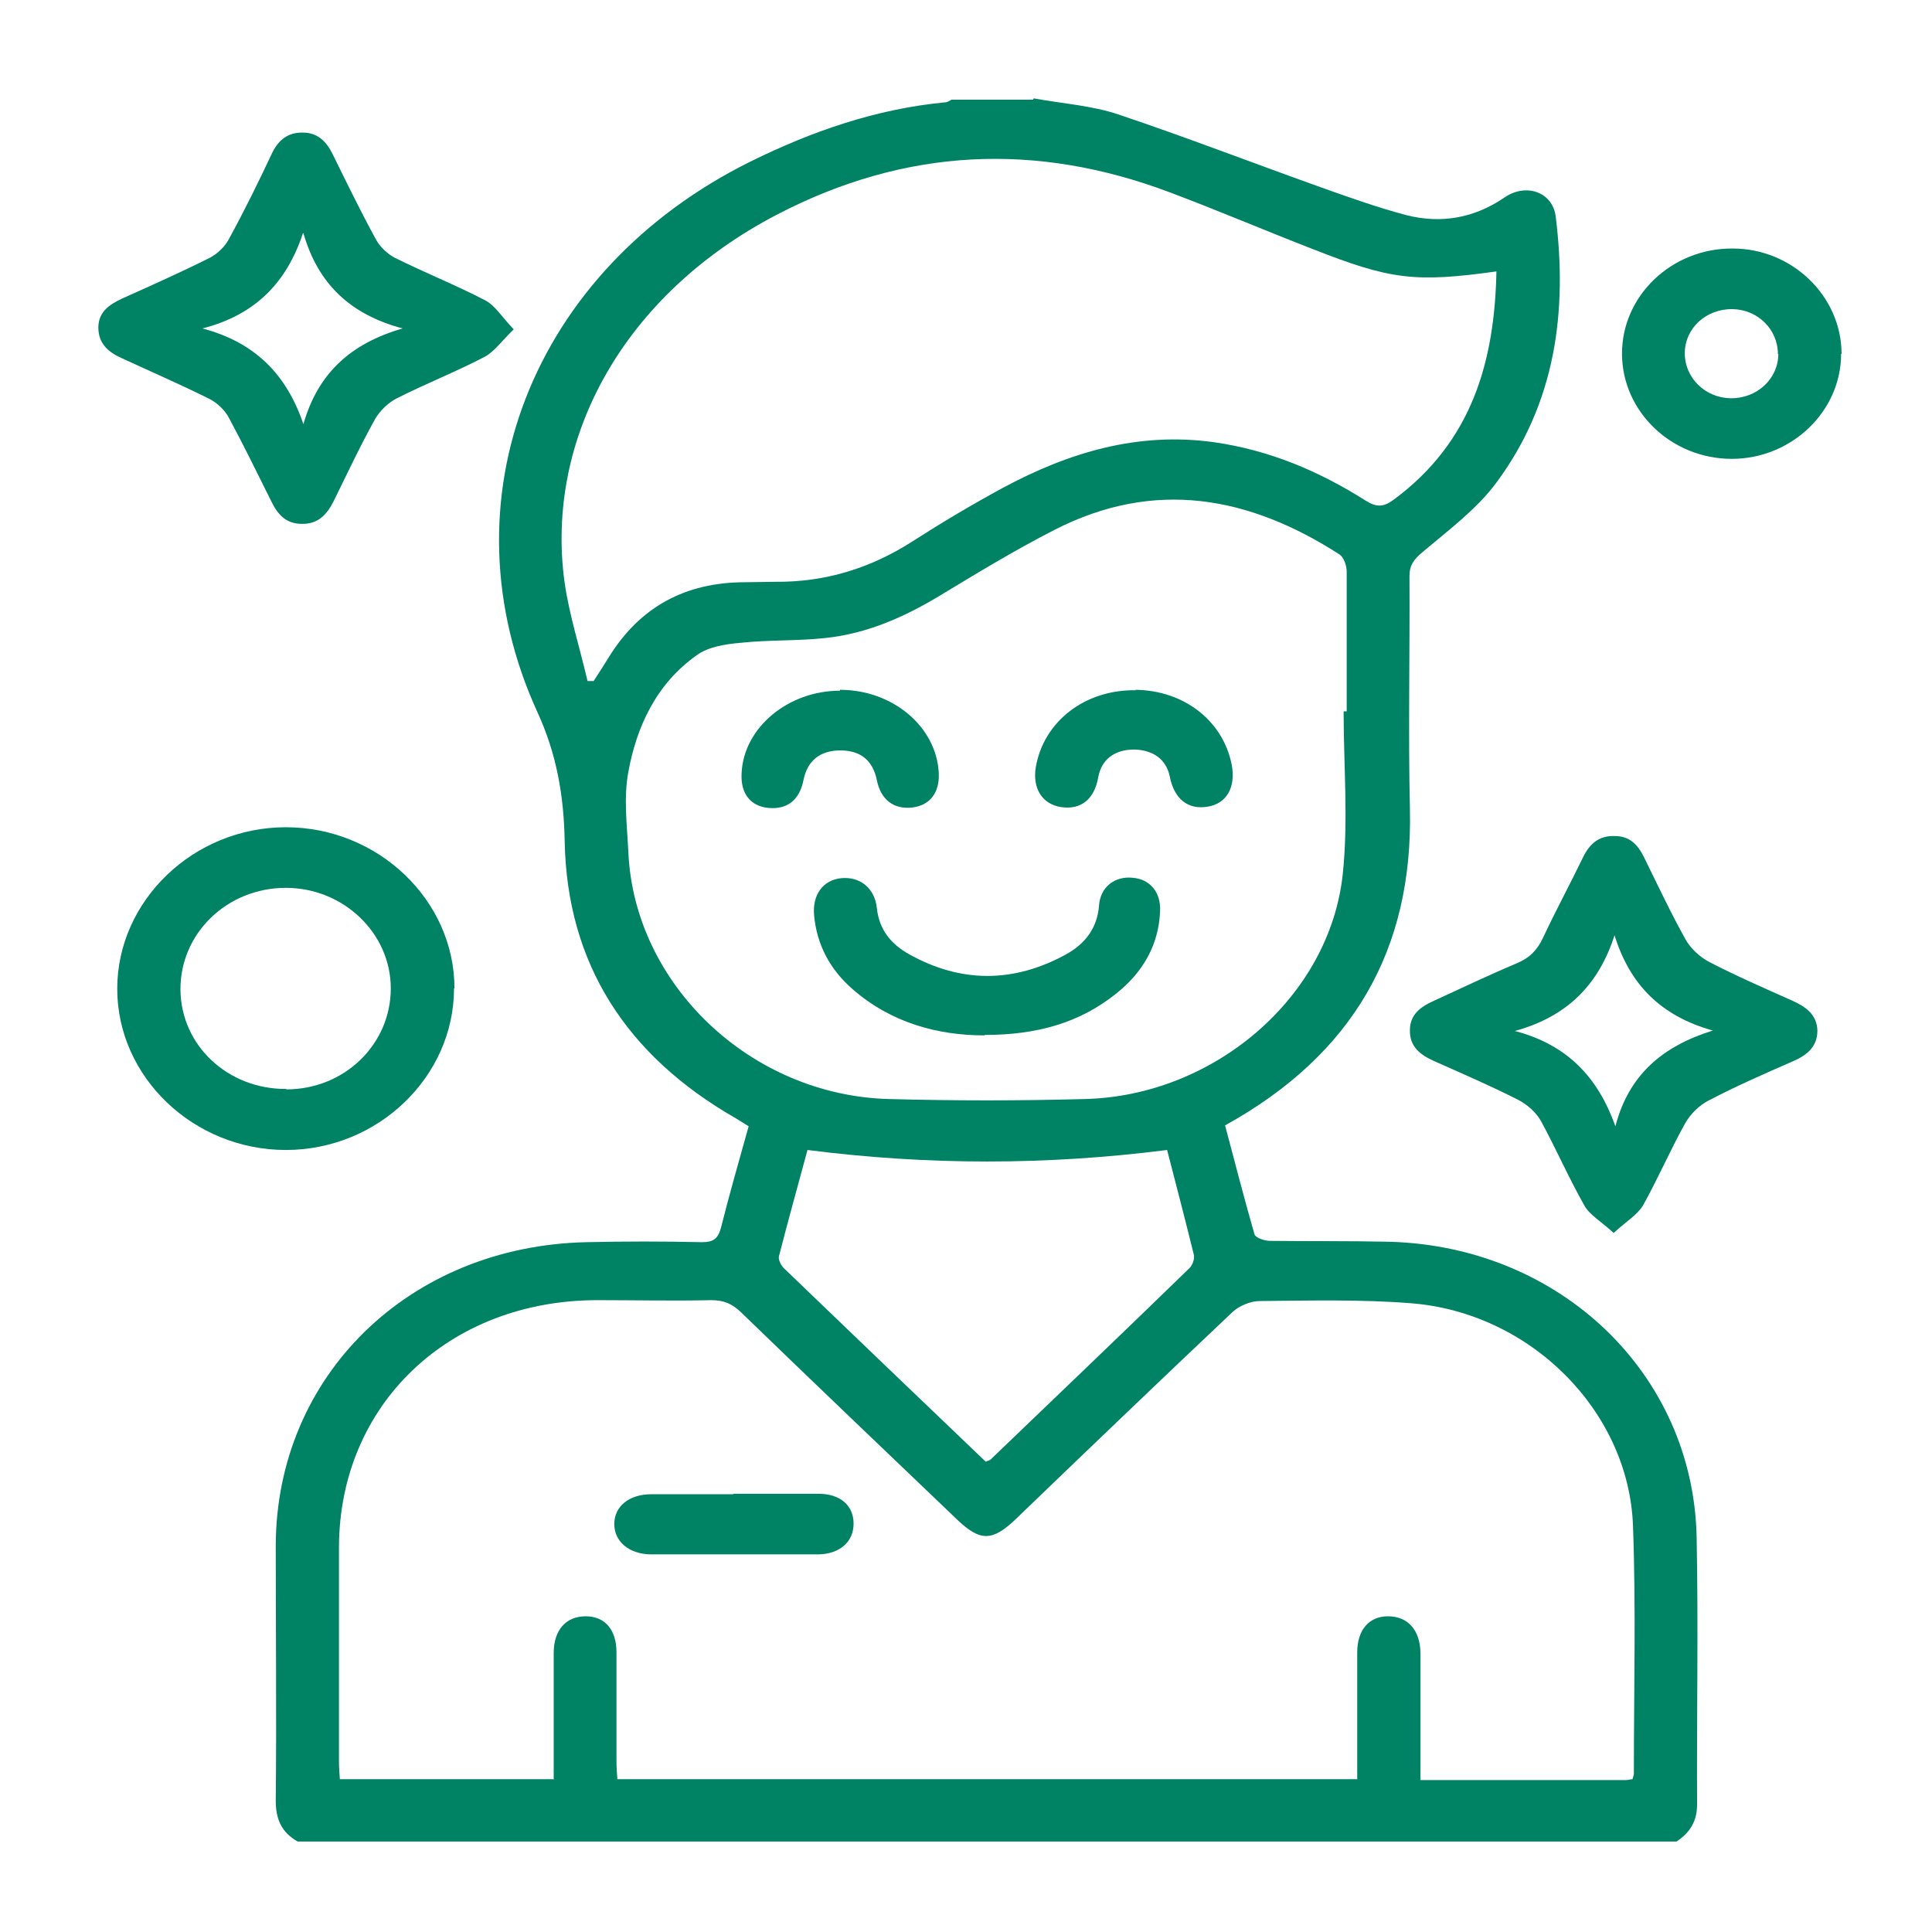
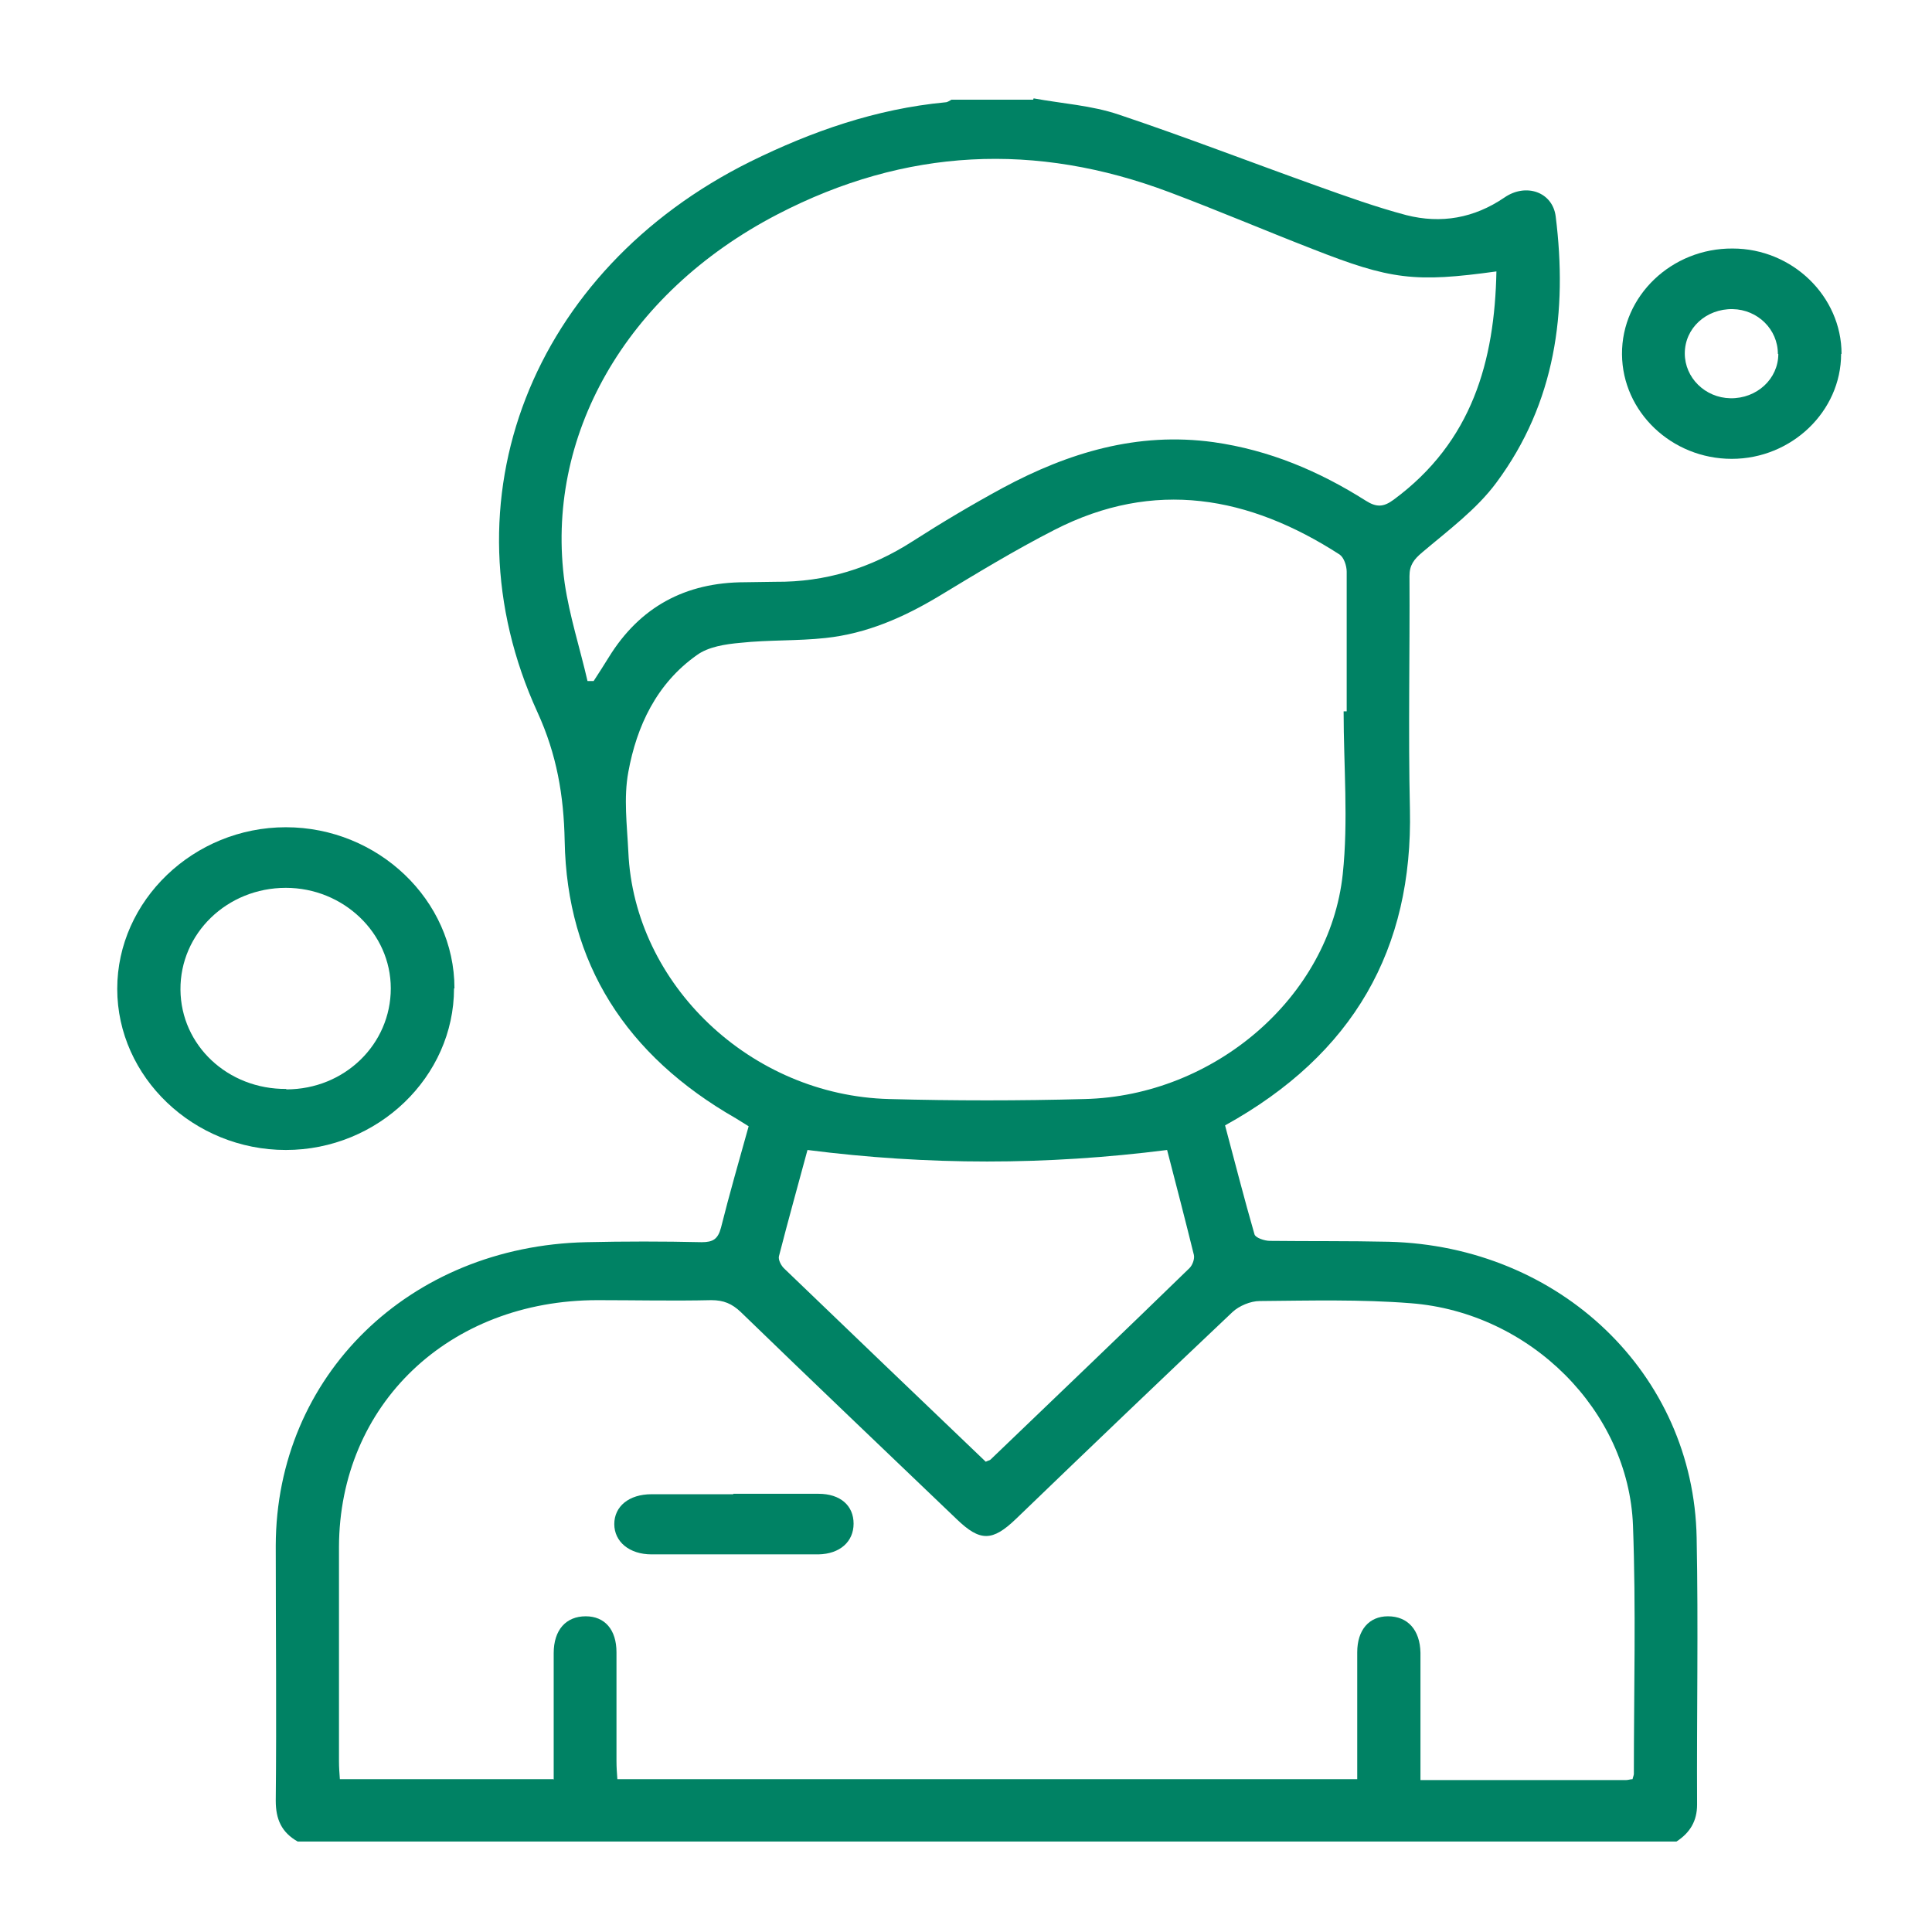
<svg xmlns="http://www.w3.org/2000/svg" id="_Слой_1" data-name="Слой 1" viewBox="0 0 44 44">
  <defs>
    <style>
      .cls-1 {
        fill: #008264;
        stroke-width: 0px;
      }
    </style>
  </defs>
-   <path class="cls-1" d="M23.54,2.24c.65.12,1.32.16,1.94.37,1.52.51,3.02,1.09,4.53,1.63.67.24,1.34.48,2.02.66.79.2,1.54.07,2.23-.4.49-.34,1.1-.13,1.17.43.27,2.16,0,4.24-1.35,6.06-.45.61-1.1,1.09-1.69,1.59-.19.16-.29.29-.29.54.01,1.77-.03,3.54.01,5.31.07,3.18-1.28,5.58-4.21,7.2.22.82.43,1.65.67,2.48.02.08.23.15.35.15.9.01,1.81,0,2.71.02,3.9.1,6.94,3.01,7.01,6.74.04,2.03,0,4.06.01,6.08,0,.37-.16.64-.47.84H6.78c-.37-.21-.5-.51-.5-.93.02-1.94,0-3.88,0-5.81.01-3.86,3.03-6.82,7.07-6.91.88-.02,1.75-.02,2.63,0,.26,0,.37-.07.44-.33.19-.76.41-1.52.63-2.31-.1-.06-.19-.12-.29-.18-2.5-1.43-3.85-3.53-3.9-6.32-.02-1.03-.18-1.97-.62-2.93-2.2-4.81-.13-10.07,4.85-12.54,1.4-.69,2.86-1.2,4.44-1.35.05,0,.1-.04.14-.06.62,0,1.24,0,1.86,0ZM12.61,40.53c0-.99,0-1.93,0-2.88,0-.53.28-.84.73-.84.43,0,.7.3.7.82,0,.83,0,1.65,0,2.48,0,.14.01.27.02.41h16.85c0-.98,0-1.93,0-2.89,0-.51.27-.82.7-.82.45,0,.73.31.74.83,0,.83,0,1.65,0,2.48,0,.13,0,.27,0,.42,1.61,0,3.15,0,4.68,0,.05,0,.1-.02.15-.02.01-.05.03-.09.03-.12,0-1.89.05-3.77-.02-5.66-.1-2.61-2.34-4.85-5.06-5.06-1.14-.09-2.29-.06-3.44-.05-.21,0-.47.11-.62.25-1.65,1.56-3.29,3.13-4.93,4.71-.54.52-.82.52-1.35.01-1.64-1.57-3.29-3.14-4.92-4.72-.2-.19-.39-.27-.67-.27-.86.02-1.73,0-2.59,0-3.39,0-5.88,2.38-5.89,5.62,0,1.63,0,3.26,0,4.88,0,.14.01.27.02.41h4.86ZM30.6,16.2s.05,0,.07,0c0-1.06,0-2.12,0-3.18,0-.13-.06-.32-.16-.39-2.06-1.33-4.22-1.73-6.5-.56-.9.46-1.77.99-2.63,1.51-.8.48-1.64.85-2.58.95-.64.07-1.29.04-1.94.11-.34.03-.73.09-.99.28-.92.65-1.37,1.62-1.56,2.66-.11.59-.03,1.21,0,1.82.13,3.02,2.79,5.55,5.94,5.63,1.48.04,2.97.04,4.45,0,2.95-.07,5.58-2.32,5.88-5.12.13-1.22.02-2.47.02-3.71ZM34.09,6.18c-1.87.26-2.42.19-4.2-.51-1.08-.42-2.16-.88-3.25-1.29-3.05-1.15-6.02-1.01-8.93.5-3.49,1.81-5.31,5.09-4.85,8.4.11.75.35,1.49.52,2.23.05,0,.1,0,.14,0,.12-.18.23-.36.35-.55.7-1.13,1.73-1.7,3.1-1.7.23,0,.46-.01.69-.01,1.14.01,2.17-.31,3.12-.92.67-.43,1.36-.84,2.06-1.22,1.49-.8,3.06-1.28,4.8-1.04,1.27.18,2.4.66,3.46,1.33.25.16.41.15.64-.02,1.79-1.32,2.3-3.16,2.34-5.2ZM22.45,33.29c.06-.03.09-.03.11-.05,1.51-1.45,3.03-2.9,4.53-4.36.07-.07.12-.21.1-.3-.2-.81-.41-1.62-.61-2.39-2.75.35-5.45.35-8.19,0-.21.78-.44,1.6-.65,2.42-.02.08.05.22.13.29,1.52,1.46,3.04,2.92,4.58,4.39Z" />
-   <path class="cls-1" d="M11.7,7.5c-.28.27-.44.51-.67.63-.65.34-1.34.61-1.99.94-.2.1-.38.28-.49.46-.34.61-.64,1.25-.95,1.88-.15.3-.35.53-.73.52-.36,0-.55-.22-.69-.51-.32-.64-.63-1.28-.97-1.91-.09-.17-.26-.33-.43-.42-.66-.33-1.33-.62-2-.93-.32-.14-.54-.34-.54-.7,0-.35.24-.52.54-.66.67-.3,1.34-.6,2-.93.17-.09.34-.25.43-.42.35-.64.67-1.29.98-1.95.14-.3.36-.49.71-.48.33,0,.53.2.67.48.32.65.64,1.31.99,1.95.09.17.26.33.43.42.68.34,1.39.62,2.06.97.23.12.38.38.64.65ZM6.9,5.31c-.37,1.12-1.08,1.86-2.29,2.17,1.21.32,1.92,1.06,2.3,2.18.33-1.16,1.08-1.84,2.26-2.18-1.2-.32-1.93-1.02-2.26-2.17Z" />
+   <path class="cls-1" d="M23.54,2.24c.65.12,1.32.16,1.94.37,1.52.51,3.02,1.09,4.53,1.63.67.24,1.34.48,2.02.66.79.2,1.54.07,2.23-.4.49-.34,1.1-.13,1.17.43.27,2.16,0,4.24-1.35,6.06-.45.61-1.1,1.09-1.69,1.59-.19.16-.29.29-.29.54.01,1.77-.03,3.54.01,5.31.07,3.18-1.28,5.58-4.21,7.2.22.82.43,1.65.67,2.48.02.08.23.15.35.15.9.01,1.81,0,2.71.02,3.9.1,6.94,3.01,7.01,6.74.04,2.03,0,4.06.01,6.08,0,.37-.16.64-.47.84H6.78c-.37-.21-.5-.51-.5-.93.02-1.94,0-3.88,0-5.81.01-3.86,3.03-6.82,7.07-6.91.88-.02,1.75-.02,2.63,0,.26,0,.37-.07.44-.33.19-.76.41-1.52.63-2.31-.1-.06-.19-.12-.29-.18-2.5-1.43-3.85-3.53-3.9-6.32-.02-1.03-.18-1.97-.62-2.93-2.2-4.81-.13-10.07,4.85-12.54,1.4-.69,2.86-1.2,4.44-1.35.05,0,.1-.04.14-.06.62,0,1.24,0,1.86,0ZM12.61,40.53c0-.99,0-1.93,0-2.88,0-.53.28-.84.73-.84.43,0,.7.3.7.82,0,.83,0,1.65,0,2.48,0,.14.01.27.02.41h16.85c0-.98,0-1.93,0-2.89,0-.51.27-.82.7-.82.45,0,.73.31.74.83,0,.83,0,1.65,0,2.48,0,.13,0,.27,0,.42,1.61,0,3.15,0,4.68,0,.05,0,.1-.02.15-.02.01-.05.03-.09.03-.12,0-1.89.05-3.77-.02-5.66-.1-2.61-2.34-4.85-5.06-5.06-1.14-.09-2.29-.06-3.44-.05-.21,0-.47.11-.62.25-1.65,1.56-3.29,3.13-4.93,4.71-.54.52-.82.52-1.35.01-1.64-1.57-3.29-3.14-4.92-4.72-.2-.19-.39-.27-.67-.27-.86.02-1.73,0-2.59,0-3.39,0-5.88,2.38-5.89,5.62,0,1.63,0,3.26,0,4.88,0,.14.01.27.02.41h4.86M30.6,16.2s.05,0,.07,0c0-1.06,0-2.12,0-3.18,0-.13-.06-.32-.16-.39-2.06-1.33-4.22-1.73-6.5-.56-.9.46-1.77.99-2.63,1.51-.8.48-1.64.85-2.58.95-.64.07-1.29.04-1.94.11-.34.03-.73.09-.99.28-.92.65-1.37,1.62-1.56,2.66-.11.59-.03,1.21,0,1.82.13,3.02,2.79,5.55,5.94,5.63,1.48.04,2.97.04,4.45,0,2.95-.07,5.58-2.32,5.88-5.12.13-1.22.02-2.47.02-3.71ZM34.09,6.18c-1.87.26-2.42.19-4.2-.51-1.08-.42-2.16-.88-3.25-1.29-3.05-1.15-6.02-1.01-8.93.5-3.49,1.81-5.31,5.09-4.85,8.4.11.75.35,1.49.52,2.23.05,0,.1,0,.14,0,.12-.18.23-.36.35-.55.7-1.13,1.73-1.7,3.1-1.7.23,0,.46-.01.69-.01,1.14.01,2.17-.31,3.12-.92.67-.43,1.36-.84,2.06-1.22,1.49-.8,3.06-1.28,4.8-1.04,1.27.18,2.4.66,3.46,1.33.25.16.41.15.64-.02,1.79-1.32,2.3-3.16,2.34-5.2ZM22.45,33.29c.06-.03.09-.03.11-.05,1.51-1.45,3.03-2.9,4.53-4.36.07-.07.12-.21.1-.3-.2-.81-.41-1.62-.61-2.39-2.75.35-5.45.35-8.19,0-.21.78-.44,1.6-.65,2.42-.02.08.05.22.13.29,1.52,1.46,3.04,2.92,4.58,4.39Z" />
  <path class="cls-1" d="M10.34,22.51c0,2.01-1.73,3.68-3.83,3.68-2.1,0-3.84-1.66-3.84-3.67,0-2.01,1.74-3.68,3.84-3.68,2.1,0,3.84,1.66,3.84,3.67ZM6.52,24.81c1.33,0,2.38-1.03,2.38-2.3,0-1.26-1.08-2.29-2.39-2.29-1.34,0-2.41,1.04-2.4,2.32.01,1.27,1.08,2.27,2.41,2.26Z" />
-   <path class="cls-1" d="M36.75,28.08c-.28-.26-.55-.41-.67-.63-.35-.62-.64-1.28-.98-1.91-.11-.2-.31-.38-.52-.49-.63-.32-1.28-.6-1.93-.89-.31-.14-.55-.33-.54-.7,0-.35.24-.53.53-.66.63-.29,1.26-.59,1.9-.86.29-.12.47-.3.6-.58.29-.62.62-1.23.92-1.85.15-.3.36-.48.71-.47.35,0,.53.2.67.48.31.63.61,1.27.95,1.88.12.21.33.4.54.51.62.32,1.26.6,1.89.88.31.14.56.32.57.68,0,.38-.25.57-.58.71-.64.28-1.28.56-1.89.88-.22.11-.42.31-.54.52-.34.61-.62,1.26-.96,1.87-.13.22-.39.37-.67.63ZM39.01,23.47c-1.18-.33-1.89-1.04-2.24-2.17-.36,1.12-1.07,1.85-2.27,2.18,1.22.32,1.9,1.08,2.29,2.17.3-1.16,1.06-1.82,2.22-2.18Z" />
  <path class="cls-1" d="M41.93,8.06c0,1.31-1.13,2.39-2.49,2.39-1.37,0-2.49-1.07-2.5-2.38-.01-1.33,1.13-2.42,2.52-2.41,1.36,0,2.48,1.09,2.48,2.4ZM40.49,8.06c0-.56-.46-1.01-1.03-1.02-.6-.01-1.09.43-1.09,1.01,0,.55.46,1.01,1.04,1.02.6.01,1.09-.44,1.09-1.01Z" />
  <path class="cls-1" d="M16.7,34.02c.65,0,1.29,0,1.94,0,.5,0,.8.27.8.68,0,.41-.31.69-.8.7-1.27,0-2.53,0-3.8,0-.51,0-.85-.29-.85-.69,0-.4.33-.68.85-.68.62,0,1.24,0,1.86,0Z" />
-   <path class="cls-1" d="M22.42,23.58c-1.07,0-2.13-.29-3-1.05-.52-.45-.82-1.02-.88-1.69-.04-.47.21-.8.62-.84.42-.04.76.22.81.68.05.49.32.82.73,1.05,1.18.66,2.38.66,3.57.01.44-.24.72-.6.76-1.12.03-.42.36-.67.76-.63.4.03.65.33.63.76-.03.77-.39,1.39-.99,1.87-.84.68-1.83.95-3,.95Z" />
-   <path class="cls-1" d="M25.85,15.71c1.11.01,2,.7,2.2,1.7.1.51-.11.89-.54.96-.45.08-.77-.17-.87-.69-.08-.38-.37-.6-.81-.61-.45,0-.75.23-.82.64-.09.5-.4.74-.85.67-.43-.07-.65-.43-.57-.91.18-1.04,1.12-1.77,2.28-1.75Z" />
-   <path class="cls-1" d="M19.13,15.71c1.2,0,2.2.84,2.25,1.9.02.44-.2.73-.6.78-.43.05-.72-.18-.81-.62-.09-.45-.37-.68-.83-.68-.46,0-.75.23-.84.67-.09.46-.37.68-.8.64-.41-.04-.64-.33-.61-.8.05-1.03,1.06-1.87,2.24-1.87Z" />
</svg>